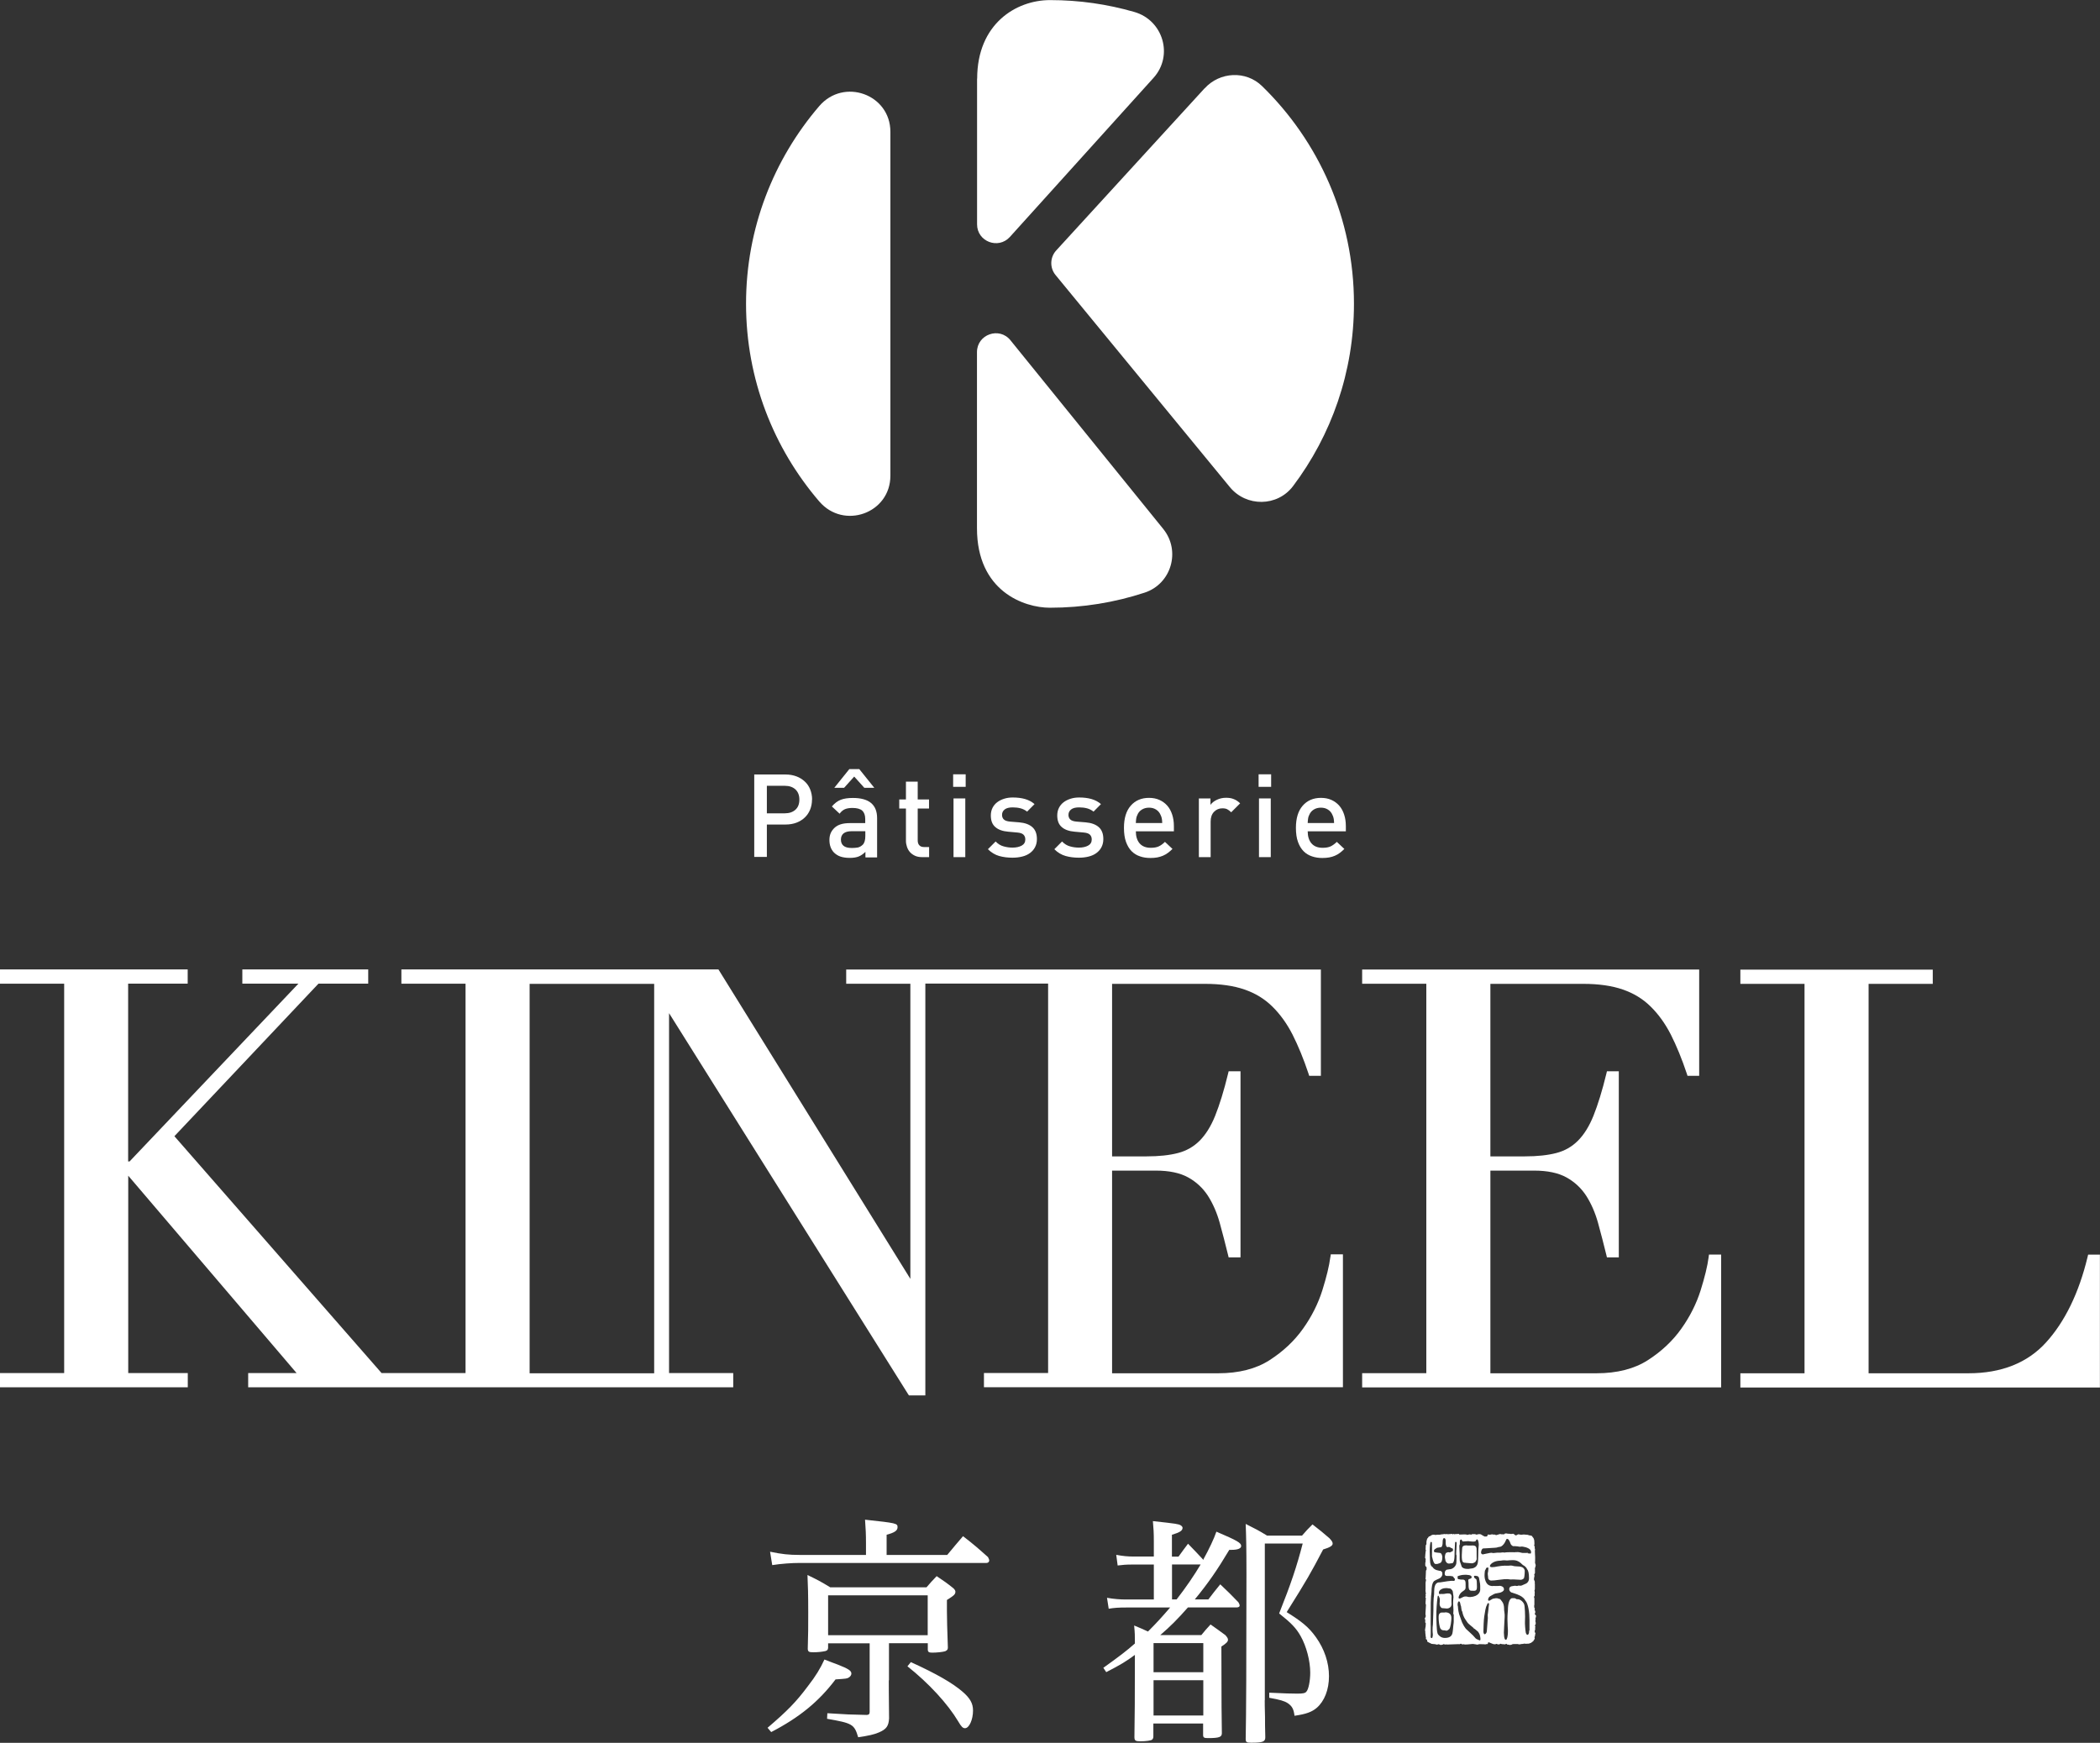
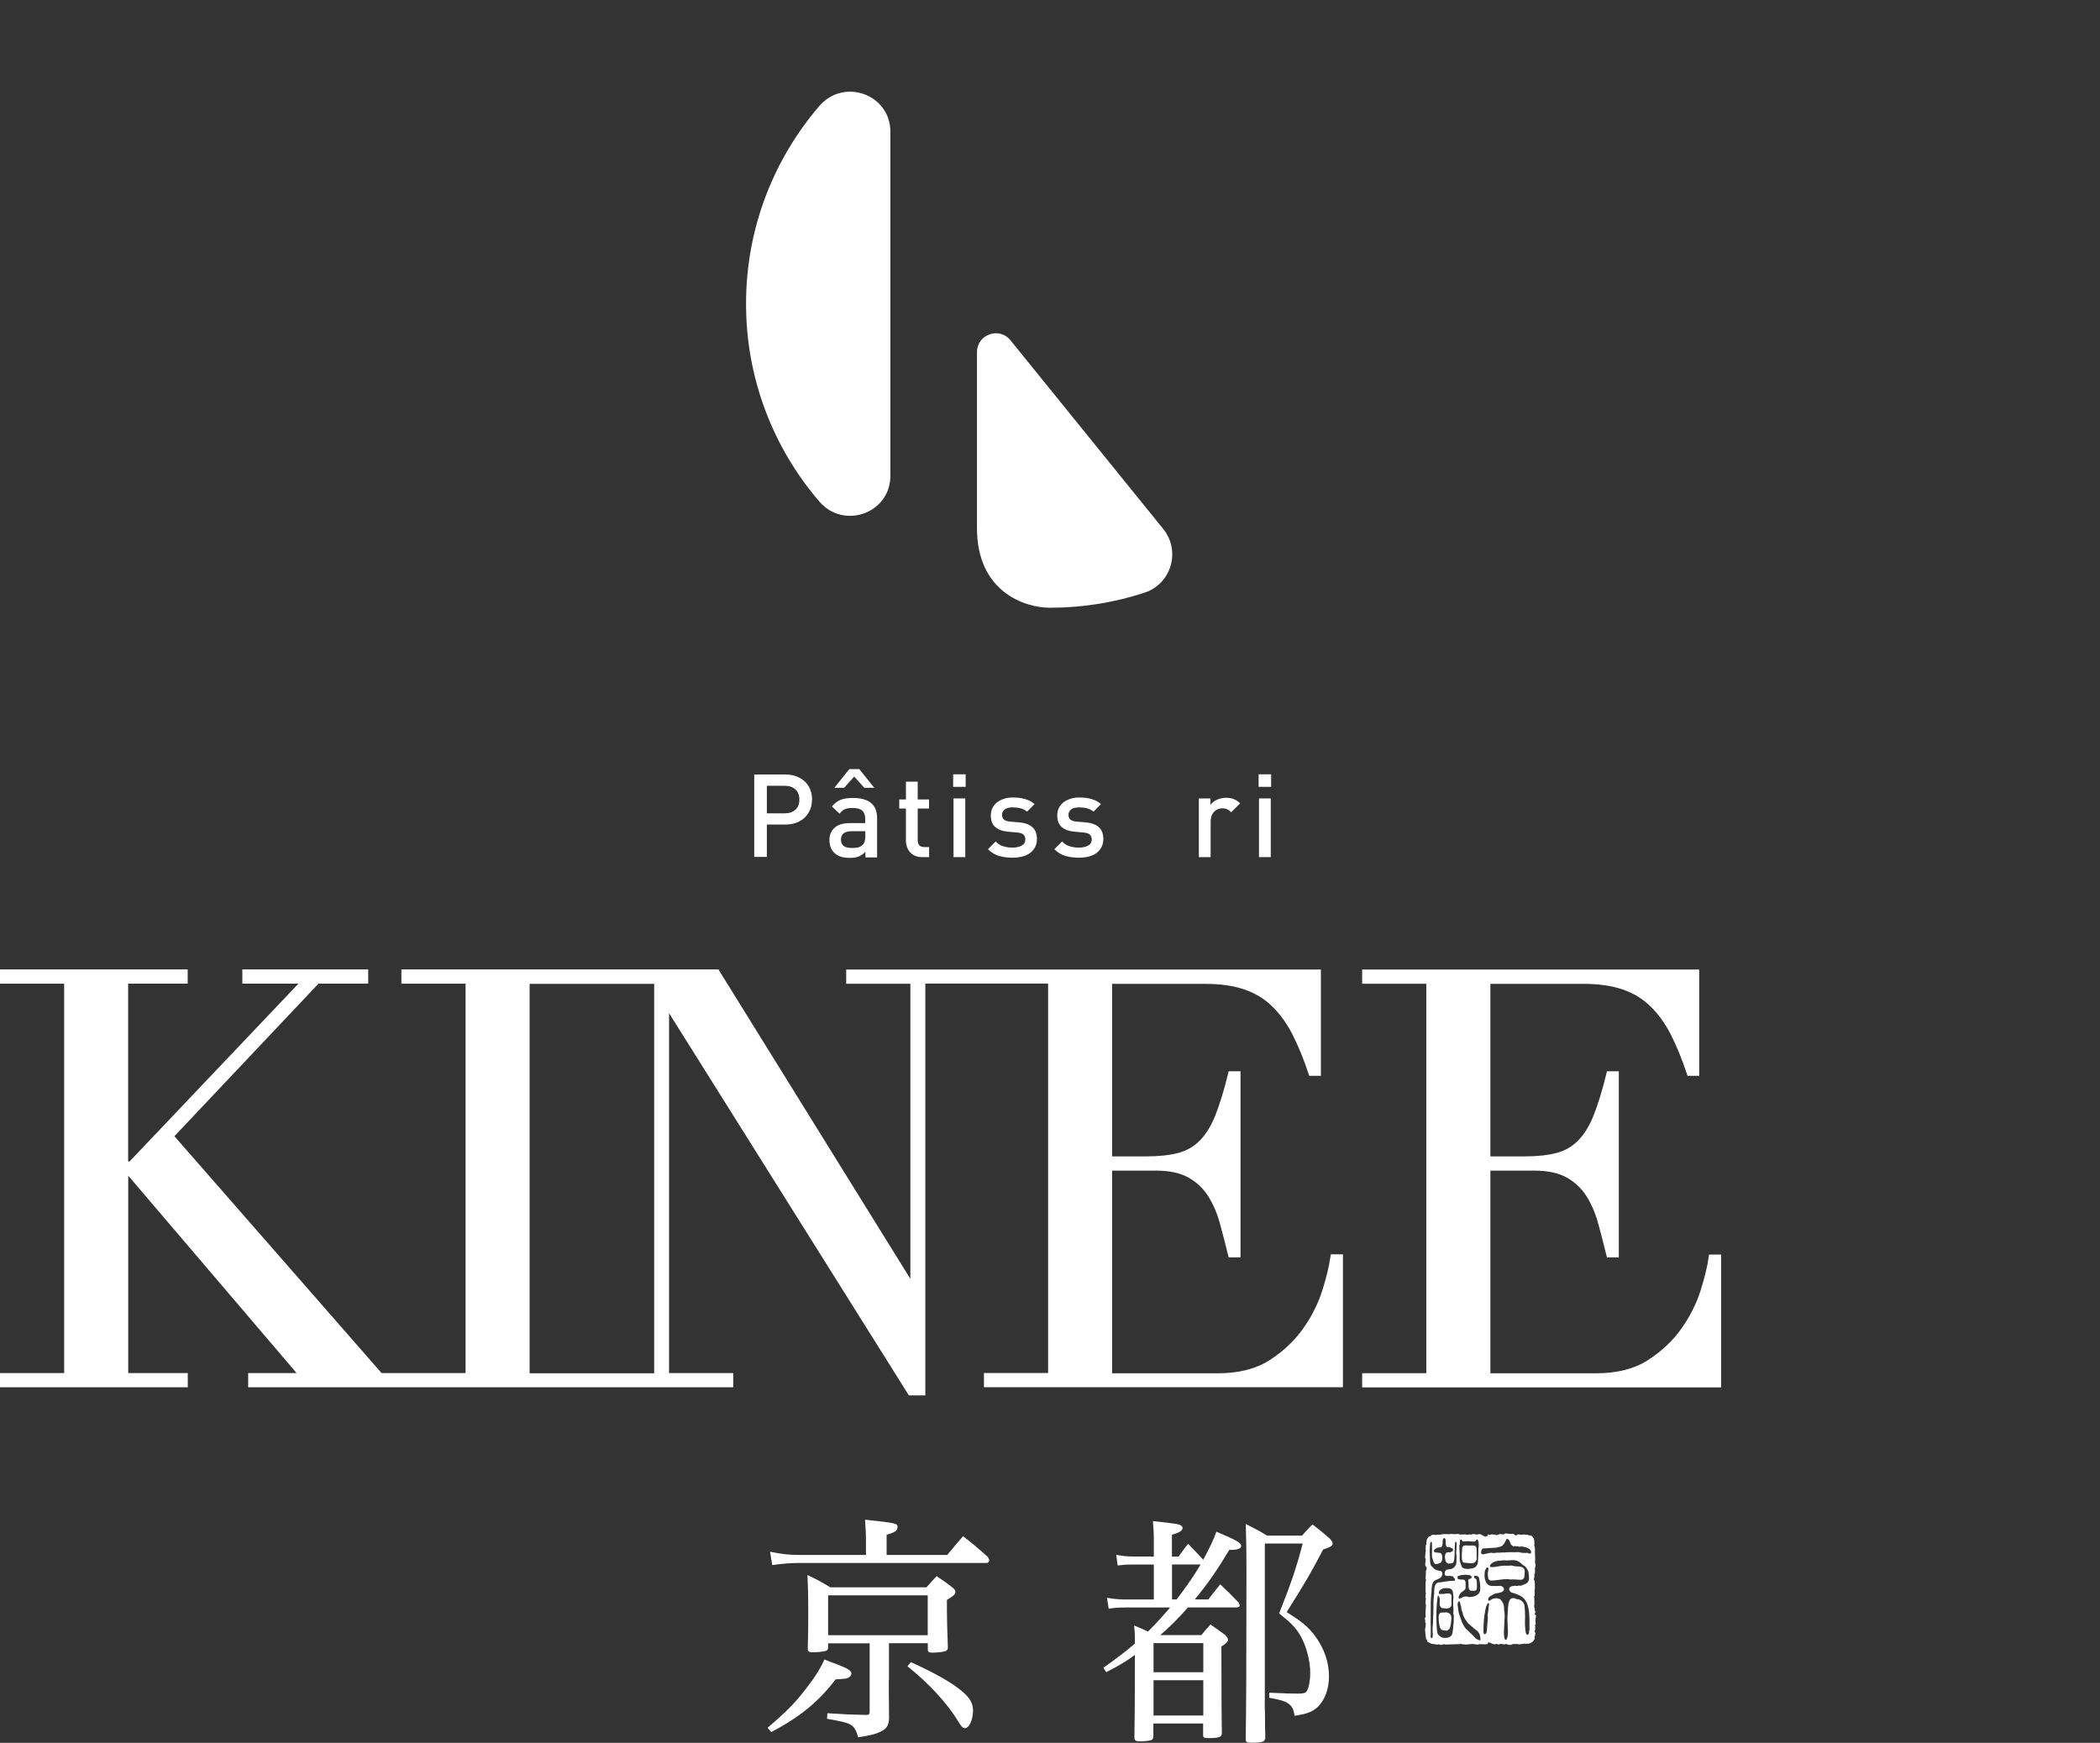
<svg xmlns="http://www.w3.org/2000/svg" id="_イヤー_2" viewBox="0 0 222.88 184.97">
  <rect x="0" y="0" width="222.88" height="184.97" fill="#333333" stroke="none" />
  <defs>
    <style>.cls-1{fill:#fff;}</style>
  </defs>
  <g id="_ゴ">
    <g>
      <g>
        <path class="cls-1" d="M94.5,50.5V13.99c0-3.99-4.95-5.76-7.55-2.73-4.84,5.64-7.77,12.97-7.77,20.98s2.93,15.34,7.77,20.98c2.6,3.03,7.55,1.26,7.55-2.73Z" />
-         <path class="cls-1" d="M103.7,8.34v15.47c0,1.83,2.25,2.69,3.48,1.34l15.25-16.89c2.13-2.36,1.02-6.11-2.04-6.99-2.84-.82-5.83-1.26-8.94-1.26-3.63,0-7.74,2.54-7.74,8.34Z" />
        <path class="cls-1" d="M107.24,36.11c-1.18-1.46-3.55-.62-3.55,1.26v18.7c0,6.67,4.98,8.43,7.74,8.43,3.51,0,6.88-.56,10.05-1.6,2.84-.93,3.86-4.43,1.98-6.76l-16.22-20.03Z" />
-         <path class="cls-1" d="M127.85,9.37l-15.75,17.21c-.67,.73-.7,1.85-.07,2.61l18.5,22.51c1.75,2.12,5.04,2.09,6.7-.1,4.06-5.39,6.47-12.09,6.47-19.36,0-9.06-3.74-17.25-9.76-23.11-1.71-1.66-4.47-1.52-6.08,.24Z" />
      </g>
      <g>
        <path class="cls-1" d="M141.19,133.45c-.12,.92-.41,2.1-.85,3.51-.44,1.39-1.12,2.76-2.04,4.05-.91,1.29-2.11,2.42-3.56,3.35-1.43,.92-3.26,1.39-5.44,1.39h-11.27v-21.51h4.64c1.41,0,2.56,.24,3.43,.72,.87,.48,1.57,1.14,2.1,1.95,.53,.83,.95,1.79,1.25,2.86,.31,1.13,.61,2.28,.89,3.43l.06,.25h1.26v-19.75h-1.26l-.06,.25c-.44,1.82-.91,3.32-1.37,4.47-.45,1.12-1.01,2.01-1.65,2.65-.63,.63-1.4,1.07-2.28,1.3-.91,.24-2.03,.36-3.35,.36h-3.66v-18.31h9.86c1.63,0,3.04,.2,4.19,.6,1.14,.39,2.13,.99,2.95,1.8,.83,.81,1.55,1.81,2.15,2.98,.6,1.19,1.18,2.59,1.7,4.16l.07,.22h1.24v-11.28h-50.38v1.51h6.81v31.32l-20.27-32.68-.1-.16H42.6v1.51h6.81v41.33h-8.91l-21.99-25.14,15.29-16.19h5.28v-1.51h-13.36v1.51h5.95l-17.92,18.87h-.15v-18.87h6.32v-1.51H0v1.51H6.81v41.33H0v1.51H19.93v-1.51h-6.32v-20.95l17.87,20.95h-5.14v1.51h51.48v-1.51h-6.81v-38.2l25.36,40.42,.1,.15h1.74v-43.71h13.03v41.33h-6.81v1.51h38.1v-14.1h-1.29l-.04,.28Zm-84.98,12.3v-41.33h13.22v41.33h-13.22Z" />
        <path class="cls-1" d="M181.34,133.45c-.12,.92-.41,2.1-.85,3.51-.44,1.39-1.12,2.76-2.04,4.05-.91,1.29-2.11,2.42-3.56,3.35-1.43,.92-3.26,1.39-5.44,1.39h-11.27v-21.51h4.64c1.41,0,2.56,.24,3.43,.72,.87,.48,1.57,1.14,2.1,1.95,.53,.83,.95,1.79,1.25,2.86,.31,1.13,.61,2.28,.89,3.43l.06,.25h1.26v-19.75h-1.26l-.06,.25c-.44,1.82-.91,3.32-1.37,4.47-.45,1.12-1.01,2.01-1.65,2.65s-1.4,1.07-2.28,1.3c-.91,.24-2.03,.36-3.35,.36h-3.66v-18.31h9.86c1.63,0,3.04,.2,4.19,.6,1.14,.39,2.13,.99,2.95,1.8,.83,.81,1.55,1.81,2.15,2.98,.6,1.19,1.18,2.59,1.7,4.16l.07,.22h1.24v-11.28h-35.77v1.51h6.81v41.33h-6.81v1.51h38.1v-14.1h-1.29l-.04,.28Z" />
-         <path class="cls-1" d="M221.62,133.16l-.06,.25c-.92,3.82-2.41,6.87-4.41,9.07-1.97,2.17-4.74,3.27-8.23,3.27h-10.6v-41.33h6.81v-1.51h-20.42v1.51h6.81v41.33h-6.81v1.51h38.16v-14.1h-1.26Z" />
      </g>
      <g>
        <path class="cls-1" d="M86.18,84.87c0,.38-.07,.74-.2,1.06-.13,.32-.32,.6-.56,.83-.24,.23-.54,.42-.88,.55-.34,.13-.73,.2-1.16,.2h-1.99v3.44h-1.34v-8.75h3.32c.43,0,.81,.07,1.16,.2,.35,.13,.64,.32,.89,.55,.25,.23,.44,.51,.57,.84,.13,.33,.2,.68,.2,1.06Zm-1.34,0c0-.47-.14-.83-.42-1.09-.28-.25-.65-.38-1.12-.38h-1.91v2.92h1.91c.47,0,.84-.13,1.12-.38,.28-.25,.42-.61,.42-1.08Z" />
        <path class="cls-1" d="M91.85,90.97v-.56c-.23,.23-.47,.39-.71,.49-.25,.1-.56,.15-.95,.15s-.72-.05-.99-.14c-.27-.09-.49-.24-.68-.42-.33-.34-.49-.79-.49-1.34s.18-.95,.54-1.29c.36-.34,.89-.5,1.61-.5h1.65v-.44c0-.39-.11-.69-.31-.88-.21-.19-.56-.29-1.05-.29-.34,0-.61,.05-.81,.14-.2,.09-.38,.24-.55,.47l-.82-.77c.29-.34,.61-.58,.95-.71,.34-.13,.77-.19,1.28-.19,1.71,0,2.57,.71,2.57,2.14v4.17h-1.23Zm-.12-7.36l-1.07-1.19-1.07,1.19h-1.04l1.59-1.98h1.06l1.59,1.98h-1.04Zm.1,4.61h-1.46c-.37,0-.65,.08-.84,.23-.19,.16-.28,.38-.28,.66s.09,.51,.28,.66c.18,.15,.47,.23,.87,.23,.24,0,.45-.02,.64-.05,.19-.04,.36-.14,.53-.3,.18-.18,.27-.49,.27-.92v-.5Z" />
        <path class="cls-1" d="M97.86,90.97c-.29,0-.55-.05-.76-.15-.21-.1-.39-.23-.53-.39-.14-.16-.24-.34-.31-.55-.07-.21-.11-.42-.11-.64v-3.43h-.71v-.96h.71v-1.89h1.25v1.89h1.2v.96h-1.2v3.37c0,.23,.05,.41,.17,.53,.11,.13,.28,.19,.52,.19h.52v1.07h-.75Z" />
        <path class="cls-1" d="M101.16,83.51v-1.33h1.33v1.33h-1.33Zm.04,7.46v-6.23h1.25v6.23h-1.25Z" />
        <path class="cls-1" d="M110.05,89.06c0,.33-.07,.61-.2,.86-.13,.25-.31,.45-.54,.62-.23,.17-.5,.29-.82,.37-.32,.08-.66,.12-1.03,.12-.51,0-.98-.06-1.41-.18-.43-.12-.83-.36-1.2-.72l.82-.82c.25,.26,.54,.44,.85,.52,.32,.09,.63,.13,.94,.13,.39,0,.71-.07,.97-.21,.26-.14,.39-.36,.39-.65,0-.21-.06-.38-.19-.51s-.34-.2-.64-.23l-.99-.09c-.59-.05-1.04-.21-1.36-.49-.32-.27-.48-.68-.48-1.23,0-.3,.06-.57,.18-.81,.12-.24,.29-.44,.5-.6,.21-.16,.46-.28,.74-.37,.28-.09,.59-.13,.91-.13,.47,0,.9,.05,1.29,.16,.39,.11,.73,.29,1.02,.54l-.79,.8c-.2-.16-.43-.28-.69-.35-.27-.07-.55-.1-.84-.1-.38,0-.66,.07-.85,.22-.19,.15-.28,.34-.28,.58,0,.19,.06,.35,.18,.47,.12,.13,.35,.21,.68,.24l.98,.08c.59,.05,1.05,.22,1.37,.5,.32,.28,.49,.7,.49,1.26Z" />
        <path class="cls-1" d="M117.1,89.06c0,.33-.07,.61-.2,.86-.13,.25-.31,.45-.54,.62-.23,.17-.5,.29-.82,.37-.32,.08-.66,.12-1.03,.12-.51,0-.98-.06-1.41-.18-.43-.12-.84-.36-1.2-.72l.82-.82c.25,.26,.54,.44,.85,.52,.31,.09,.63,.13,.94,.13,.39,0,.71-.07,.97-.21,.26-.14,.39-.36,.39-.65,0-.21-.06-.38-.19-.51-.13-.13-.34-.2-.64-.23l-.99-.09c-.59-.05-1.04-.21-1.36-.49-.32-.27-.48-.68-.48-1.23,0-.3,.06-.57,.18-.81,.12-.24,.29-.44,.5-.6,.21-.16,.46-.28,.74-.37,.28-.09,.59-.13,.91-.13,.47,0,.9,.05,1.29,.16,.39,.11,.73,.29,1.02,.54l-.79,.8c-.2-.16-.43-.28-.69-.35-.27-.07-.55-.1-.84-.1-.38,0-.66,.07-.85,.22-.19,.15-.28,.34-.28,.58,0,.19,.06,.35,.18,.47,.12,.13,.35,.21,.68,.24l.98,.08c.59,.05,1.05,.22,1.37,.5,.32,.28,.49,.7,.49,1.26Z" />
-         <path class="cls-1" d="M120.55,88.22c0,.54,.13,.97,.4,1.29,.27,.31,.66,.47,1.18,.47,.35,0,.64-.05,.85-.15,.22-.1,.44-.26,.66-.48l.8,.75c-.16,.16-.33,.3-.49,.42-.16,.12-.33,.22-.52,.3-.19,.08-.39,.14-.6,.18-.22,.04-.46,.06-.73,.06-.39,0-.76-.05-1.1-.17-.34-.11-.64-.29-.89-.54-.25-.25-.45-.58-.6-.99-.15-.41-.22-.91-.22-1.5,0-1.02,.24-1.8,.72-2.35,.48-.55,1.13-.83,1.93-.83,.42,0,.79,.07,1.12,.22,.33,.15,.6,.35,.83,.61,.23,.26,.4,.58,.52,.95,.12,.37,.18,.77,.18,1.22v.55h-4.04Zm2.8-.87c0-.19-.02-.34-.04-.46-.02-.12-.06-.25-.13-.39-.1-.24-.25-.43-.47-.57-.21-.14-.47-.21-.76-.21s-.55,.07-.77,.21c-.22,.14-.38,.33-.47,.57-.07,.14-.11,.27-.12,.39-.02,.12-.03,.27-.04,.46h2.8Z" />
        <path class="cls-1" d="M130.66,86.2c-.14-.14-.28-.24-.41-.31-.13-.07-.31-.1-.52-.1-.34,0-.64,.12-.88,.37-.24,.25-.36,.59-.36,1.03v3.78h-1.25v-6.23h1.23v.68c.16-.22,.39-.4,.69-.54s.62-.21,.97-.21c.3,0,.57,.04,.81,.14,.24,.09,.46,.24,.68,.45l-.95,.95Z" />
        <path class="cls-1" d="M133.58,83.51v-1.33h1.33v1.33h-1.33Zm.04,7.46v-6.23h1.25v6.23h-1.25Z" />
-         <path class="cls-1" d="M138.79,88.22c0,.54,.13,.97,.4,1.29,.27,.31,.66,.47,1.18,.47,.35,0,.64-.05,.85-.15s.44-.26,.66-.48l.8,.75c-.16,.16-.32,.3-.48,.42-.16,.12-.33,.22-.52,.3-.18,.08-.39,.14-.6,.18-.22,.04-.46,.06-.73,.06-.39,0-.76-.05-1.1-.17-.34-.11-.64-.29-.89-.54-.25-.25-.45-.58-.6-.99-.15-.41-.22-.91-.22-1.5,0-1.02,.24-1.8,.72-2.35,.48-.55,1.13-.83,1.93-.83,.42,0,.79,.07,1.12,.22,.33,.15,.6,.35,.83,.61,.23,.26,.4,.58,.52,.95,.12,.37,.18,.77,.18,1.22v.55h-4.04Zm2.8-.87c0-.19-.02-.34-.04-.46-.02-.12-.06-.25-.13-.39-.1-.24-.25-.43-.47-.57-.21-.14-.47-.21-.76-.21s-.55,.07-.77,.21c-.22,.14-.37,.33-.47,.57-.07,.14-.11,.27-.12,.39-.02,.12-.03,.27-.04,.46h2.8Z" />
      </g>
      <g>
        <path class="cls-1" d="M81.47,183.37c2.11-1.8,3.04-2.76,4.25-4.38,.88-1.13,1.34-1.91,1.78-2.86,.62,.23,1.11,.44,1.42,.54,1.11,.44,1.44,.64,1.44,.95,0,.15-.1,.31-.26,.41-.21,.13-.23,.13-1.42,.21-1.78,2.35-3.81,4.02-6.83,5.59l-.39-.46Zm19.07-18.35c.72-.88,.95-1.13,1.67-1.98,1.16,.9,1.49,1.19,2.65,2.22,.08,.15,.13,.28,.13,.36,0,.15-.13,.26-.28,.26h-19.84c-.82,0-1.98,.08-2.91,.23l-.23-1.42c1.26,.26,1.98,.34,3.14,.34h7.04v-1.21c0-1.06-.03-1.52-.1-2.53,3.35,.36,3.45,.39,3.45,.8,0,.36-.31,.57-1.16,.8v2.14h6.44Zm-6.21,13.32c0,.26,0,1.6,.03,4.05-.05,.8-.28,1.13-1.06,1.47-.52,.23-1.13,.36-2.22,.52-.41-1.39-.62-1.49-3.3-1.96l.03-.59c1.96,.13,2.58,.15,4.1,.18h.08c.21,0,.31-.1,.31-.31v-7.29h-4.41v.49c-.03,.21-.08,.26-.28,.33-.36,.08-.8,.13-1.26,.13-.49,0-.59-.05-.62-.34,.05-1.52,.05-2.4,.05-3.87,0-1.96-.03-2.89-.08-3.99,1.08,.52,1.42,.7,2.42,1.31h10.21c.44-.52,.59-.67,1.08-1.19,.85,.57,1.11,.75,1.78,1.29,.15,.15,.21,.26,.21,.36,0,.28-.15,.41-.9,.88v1.21q0,1.03,.1,3.84c0,.23-.08,.28-.28,.39-.26,.08-.88,.15-1.39,.15-.34,0-.44-.08-.46-.28v-.72h-4.12v3.94Zm-6.44-4.79h10.57v-4.23h-10.57v4.23Zm8.79,2.86c2.73,1.24,4.41,2.22,5.46,3.12,.82,.7,1.13,1.26,1.13,2.01,0,.98-.41,1.88-.85,1.88-.23,0-.39-.15-.72-.72-1.11-1.86-3.12-4.05-5.39-5.85l.36-.44Z" />
        <path class="cls-1" d="M127.68,165.58q1.03-1.88,1.42-3.02c2.22,.95,2.63,1.19,2.63,1.52,0,.26-.36,.41-1,.41h-.26c-1.29,2.16-2.24,3.53-3.66,5.26h1.44c.52-.7,.7-.9,1.26-1.6,.85,.8,1.11,1.06,1.93,1.91,.08,.13,.13,.26,.13,.36s-.13,.18-.31,.18h-5.18c-1.11,1.26-1.86,2.01-2.94,2.94h4.36c.41-.52,.54-.64,.98-1.13,.7,.49,.9,.64,1.57,1.13,.21,.23,.28,.36,.28,.49,0,.21-.18,.39-.7,.72,0,6.42,.03,7.55,.05,9.2,0,.41-.28,.52-1.47,.52-.41,0-.52-.05-.52-.34v-1.21h-5.28v1.37c0,.18-.05,.26-.13,.34-.1,.1-.64,.18-1.24,.18-.54,0-.64-.08-.64-.46q.05-2.47,.05-8.71c-.95,.7-1.49,1.03-3.04,1.83l-.31-.46c1.83-1.31,2.37-1.73,3.35-2.58,0-.85,0-1.08-.08-1.91,.75,.31,.82,.34,1.47,.64,.93-.93,1.49-1.55,2.35-2.55h-4.69c-.75,0-1.24,.03-1.83,.13l-.18-1.16c.72,.13,1.42,.18,2.01,.18h2.96v-3.71h-2.32c-.62,0-.95,.03-1.52,.1l-.15-1.13c.7,.13,1.21,.18,1.83,.18h2.16v-1.6c0-.98-.03-1.31-.1-2.16,2.58,.28,2.68,.31,2.94,.44,.1,.05,.21,.18,.21,.26,0,.31-.26,.49-1.13,.75v2.32h.7c.41-.59,.57-.77,1.01-1.37,.72,.75,.93,.95,1.57,1.65l.03,.1Zm.03,8.81h-5.28v3.09h5.28v-3.09Zm-5.28,3.94v3.74h5.28v-3.74h-5.28Zm1.96-12.29v3.71h.49c1-1.29,1.88-2.58,2.55-3.71h-3.04Zm9.84,14.41c0,.21,0,.8,.03,1.75,0,.46,0,1.24,.03,2.19,0,.46-.26,.57-1.49,.57-.49,0-.59-.05-.59-.41,.05-2.35,.08-8.09,.08-17.45,0-2.99-.03-4-.08-5.36,1.03,.52,1.34,.67,2.27,1.24h3.71c.46-.54,.62-.7,1.11-1.19,.83,.64,1.08,.85,1.8,1.47,.26,.28,.34,.41,.34,.57,0,.23-.31,.41-1.01,.62-1.34,2.55-1.67,3.14-3.87,6.65,1.62,1.01,2.35,1.6,3.12,2.68,.88,1.24,1.37,2.68,1.37,4.12s-.49,2.65-1.29,3.35c-.52,.44-1.11,.67-2.37,.85-.08-.7-.26-1.03-.72-1.34-.36-.23-.8-.36-1.96-.57v-.54c1.68,.08,2.29,.1,2.99,.1,.59,0,.83-.05,.95-.21,.23-.23,.41-1.16,.41-2.01,0-1.26-.41-2.81-1.01-3.87-.49-.88-1.03-1.42-2.29-2.42,1.26-3.17,1.86-4.95,2.5-7.42h-4.02v16.62Z" />
      </g>
      <g>
        <path class="cls-1" d="M153.36,171.14c-.25,0-.39,0-.42,.01-.16,.05-.25,.19-.25,.42v.19c0,.26,.07,.96,.22,1.13,.13,.15,.27,.14,.43,.14,.06,0,.11,.05,.16,.04,.11,0,.22-.08,.31-.17,.15-.16,.23-.88,.23-1.16,0-.41-.22-.62-.67-.62Z" />
        <path class="cls-1" d="M155.62,165.88c.07,0,.17,0,.3,.02,.13,.01,.23,.02,.29,.02,.11,0,.21-.05,.31-.1,.08-.05,.13-.15,.17-.24l.03-.07s.01-.18,0-.26c0-.08,0-.41,0-.47,0-.06,0-.11,0-.14,0-.12,0-.23-.01-.32-.02-.09-.05-.17-.12-.22-.07-.05-.18-.08-.35-.07-.17,0-.45,.02-.5,0-.05-.02-.53-.07-.55,.26,0,.14-.15,1.39,.1,1.51,.05,.05,.15,.07,.33,.07Z" />
        <path class="cls-1" d="M162.88,171.31s0-.02,0-.03c.01-.05,.06-.06,.06-.12,0-.07,0-.07,0-.14,0-.02,0-.04,0-.05,0-.02-.07-.04-.07-.08,0-.02,0-.03,0-.04,0-.04,.03-.05,.03-.11,0-.07-.07-.07-.06-.14,0-.03,0-.05-.01-.06,0-.03,0-.05,0-.07,0-.05,0-.06,0-.09,0-.01,.02-.03,.02-.06,0-.06,0-.35,0-.42s0-.21,0-.28c0-.03-.03-.05-.04-.07,0-.02,.01-.04,.01-.08,0-.07,.06-.07,.06-.14,0-.07,0-.07,0-.14,0-.02,0-.04-.02-.05,.01-.02,.03-.04,.03-.08,0-.07-.01-.07-.01-.14,0-.04-.01-.05-.03-.07,.02-.02,.05-.17,.05-.21,0-.07,0-.35,0-.42,0-.07,0-.07,0-.14,0-.03-.02-.05-.03-.07,.02-.02,.04-.04,.03-.08,0-.07-.03-.07-.03-.14,0-.05-.04-.06-.06-.09,0-.07,0-.14,0-.19,0-.07,.06-.21,.05-.28,0-.07-.03-.07-.03-.14,0-.02,.03-.03,.03-.04,.01-.04,.05-.05,.05-.1v-.22s0-.03,0-.05c0-.01,0-.02,0-.03,0-.12,0-.23,0-.26,0-.03,.06-.05,.05-.06,0-.02,0-.04,0-.07,0-.07,.03-.07,.03-.14,0-.07-.04-.07-.04-.14,0-.04-.02-.06-.03-.08,0-.02,0-.03,0-.06,0-.07,.02-.49,.01-.56,0-.03-.01-.35-.02-.39,0,0,0-.02,0-.03,0-.07,0-.21-.01-.28,0-.07,.03-.07,.02-.14s-.04-.07-.04-.14c0-.07,.02-.07,.01-.14,0-.04-.03-.06-.06-.09,0-.02,.01-.03,0-.06,0-.04,0-.05,0-.07,.02-.01,.03-.03,.03-.06,0-.04,0-.06-.01-.08,0-.02,.01-.03,0-.07,0-.07,0-.13-.01-.2h0c0-.05-.02-.1-.03-.14-.01-.05-.03-.1-.05-.14-.02-.04-.07-.08-.1-.12-.03-.04-.05-.1-.09-.13-.01-.01-.03-.01-.06,0-.03-.01-.07-.02-.1-.04-.03-.02-.07,0-.11,0h-.01s-.08-.06-.13-.06c-.07,0-.37-.03-.44-.04-.07,0-.21,.03-.28,.03-.05,0-.23-.05-.28-.05-.07,0-.21,.12-.28,.12-.07,0-.21-.17-.28-.18-.06,0-.16,.02-.23,.03-.01,0-.02-.01-.04-.01-.03,0-.04,0-.06,0-.03,0-.04-.02-.09-.02-.05,0-.06,0-.09,0-.01,0-.03,0-.05,0-.07,0-.07-.03-.14-.03h0c-.07,0-.07,0-.14,0-.07,0-.07,.1-.14,.09h0c-.05,0-.06,.01-.12,0-.07,0-.07,0-.14,0-.07,0-.07-.03-.14-.03-.07,0-.35,.11-.39,.11,0,0-.02,0-.04,0-.01,0-.03,0-.04,0-.04-.01-.05-.05-.11-.05h-.14c-.07,0-.07-.02-.14-.03-.07,0-.07,.03-.14,.03-.07,0-.07,.02-.14,.02-.07,0-.07-.03-.14-.03-.07,0-.07,.21-.14,.21-.01,0-.02,0-.03,0-.04,0-.05,0-.1,0-.03,0-.05,.02-.06,.03-.02-.02-.04-.05-.08-.05-.07,0-.35-.22-.42-.22s-.07-.01-.14-.01c-.07,0-.25,.06-.27,.06-.03,0-.11-.06-.15-.06-.03,0-.1,0-.13,0-.05,0-.12,0-.15,0-.07,0-.07,.06-.14,.06s-.07-.04-.14-.03c-.06,0-.07,0-.11,.02h-.02c-.07,0-.07,.03-.14,.03h-.04s-.05-.05-.1-.05c-.04,0-.06,0-.08,.01-.01,0-.03-.01-.05-.01-.07,0-.49,.01-.56,.02-.03,0-.05-.09-.06-.07-.16,0-.33,.02-.37,.02-.07,0-.07,.02-.14,.02-.02,0-.03-.06-.05-.05-.02,0-.04,.05-.09,.05-.05,0-.07-.05-.1-.04-.01,0-.03,0-.05,0-.03,0-.05,0-.07,.02-.02,0-.03,0-.07,0h-.05s-.04,0-.09,.01c-.07,0-.07,0-.14,0-.04,0-.05-.04-.07-.01-.01,0-.03,0-.06,0-.04,0-.06,.01-.08,.02-.02-.02-.03-.03-.07-.03-.07,0-.07,.01-.14,.02-.05,0-.24,.03-.28,.03-.03,0-.05,.01-.07,.03-.02,0-.03,0-.07,0-.04,0-.22,0-.29,0-.03,0-.05,.01-.07,.02-.02,0-.03,0-.06,0-.07,0-.07-.02-.14-.02h-.14s-.13,.04-.15,.05c-.02,0-.1,.08-.12,.09-.02,.01-.12,.03-.15,.05-.03,.03-.05,.07-.08,.11,0,0-.01,0-.01,.01,0,0,0,.01-.01,.02-.03,.03-.06,.06-.08,.1-.02,.04-.03,.09-.04,.14-.01,.04-.03,.09-.03,.14,0,.07,0,.07-.01,.14,0,.07,.01,.07,0,.14,0,.07-.07,.08-.07,.15,0,.04-.01,.23-.01,.28,0,.07-.01,.07-.01,.14,0,.05,.03,.06,.05,.09-.02,.02-.03,.03-.03,.06,0,.05-.05,.32-.04,.33,0,.08-.02,.18-.02,.24,0,.02,0,.05,0,.07,0,.01-.01,.03-.02,.06,0,.07,.06,.07,.06,.14,0,.04,0,.05,.02,.07,0,.02-.02,.04-.02,.08,0,.05,0,.06,0,.09,0,.01,0,.03,0,.05,0,.02,0,.04,0,.05-.01,.03-.03,.05-.03,.1,0,.07,0,.07,0,.14,0,.07,0,.07,0,.14,0,.06,.14,.17,.14,.18,0,.03-.01,.16,0,.18v.05c0,.07-.06,.07-.07,.14,0,.07-.01,.21-.01,.28,0,.04-.02,.36-.02,.43,0,.02,0,.03,0,.04,0,.03-.02,.04-.02,.09,0,.06,.04,.07,.06,.11,0,0,0,.02,0,.04,0,.07-.03,.07-.03,.14s-.02,.07-.02,.14c0,.04,0,.24,0,.28,0,.07,0,.35,0,.42,0,.07-.01,.07-.01,.14,0,.02,0,.03,.01,.04,0,.03,0,.04,0,.09,0,.07,.03,.07,.03,.14,0,.03,0,.05,.02,.06-.02,.02-.06,.04-.06,.08,0,.04,.02,.06,.04,.08-.01,.01-.02,.03-.02,.06,0,.02,0,.05,0,.08-.02,.02-.03,.03-.03,.06,0,.05,.03,.07,.05,.1v.03s0,.04,0,.06c-.01,.02-.02,.04-.02,.08,0,.01,0,.03,.01,.04-.01,.1-.03,.2-.02,.24,0,.07-.01,.07,0,.14,0,.07,.04,.07,.04,.14,0,.07-.05,.77-.05,.85,0,.01,0,.02,0,.03v.12c0,.07,.02,.07,.03,.14,0,.01,0,.02,0,.03,0,.04-.02,.05-.02,.11,0,.07-.09,.07-.08,.14,0,.07,.02,.07,.03,.14,0,.04,.02,.06,.04,.08-.01,.01-.03,.03-.03,.06,0,.07,0,.07,0,.14,0,.04,.03,.06,.06,.08,0,.01,0,.03,0,.05,0,.04,0,.06,0,.08-.01,.01-.01,.13-.01,.2,0,.02-.07,.35-.07,.42,0,.07,.02,.07,.03,.14,0,.05,0,.06,0,.09,0,.01,0,.03,0,.06,0,.02,0,.04,.01,.05,0,.02,0,.04,0,.08,0,.03,.01,.05,.03,.06,0,.02-.02,.12-.01,.16,0,.04,.02,.06,.04,.08,0,.01-.01,.03,0,.06,0,.03,0,.05,0,.08-.01,.02-.02,.04-.01,.07,0,.03,.06,.05,.1,.08,0,0,.01,.02,.02,.03,.01,.02,.01,.05,.02,.08,0,.03,0,.06,0,.08,.02,.02,.05,.04,.07,.06,.01,.01,.35,.18,.4,.2,.02,0,.04,0,.06,0,.03,0,.06,.01,.09,.02,.05,0,.07,0,.1,0,.01,0,.11,.02,.18,.03,.06,0,.07,.02,.11,.03,.01,0,.02,0,.04,.01,.07,0,.07-.06,.14-.05,.07,0,.22,.08,.29,.08,.03,0,.05-.01,.06-.03,.02,0,.03,0,.07,0,.07,0,.07-.06,.14-.06,.02,0,.04,0,.05,0,.03,.02,.05,.05,.1,.05,.04,0,.05-.02,.07-.04,.02,.01,.03,.03,.06,.03,.07,0,.07,0,.14,0,.02,0,1.09-.04,1.13-.04,.07,0,.07,.01,.14,.01,.05,0,.06-.03,.09-.05h.06c.07,0,.07,.06,.14,.07,.07,0,.07-.02,.14-.02,.07,0,.07,.03,.14,.03s.21-.01,.28-.01c.07,0,.49-.05,.56-.05,.07,0,.07,.02,.14,.02,.07,0,.07,.02,.14,.02,.03,0,.04,0,.05,0,.02,.01,.04,.03,.08,.03,.07,0,.07-.01,.14-.01,.05,0,.06-.02,.09-.04,.03,0,.41,.01,.48,.01,.02,0,.09,.01,.13,.01,.07,0,.07,0,.14,0,.04,0,.06-.03,.08-.05,.02,.01,.03,.03,.07,.03,.07,0,.05-.2,.12-.2,.07,0,.51,.22,.58,.21,.07,0,.07,.01,.14,0,.07,0,.07-.04,.14-.04,.03,0,.05,.04,.07,.03,.02,.01,.03,.02,.06,.02,.07,0,.07,.02,.14,.01,.04,0,.06-.03,.09-.05,.02,0,.03-.02,.07-.02,.01,0,.03,0,.03,0,.03,.01,.04,.04,.1,.04,.04,0,.06,0,.08,0,.02,0,.03,.01,.07,.01,.02,0,.04,0,.05,0,.02,0,.04,.02,.08,.02,.07,0,.07-.04,.14-.04,.04,0,.06-.02,.08-.03,.02,0,.03,.09,.07,.08,.07,0,.07,.02,.14,.02,.07,0,.07,.03,.14,.03,.05,0,.07-.01,.1-.02,0,0,.02,0,.03,0,.07,0,.07-.05,.14-.06,.02,0,.03,0,.04-.01,.04,0,.05-.01,.11-.01,.07,0,.07,.01,.14,0,.07,0,.07,0,.14,0,.07,0,.07,0,.14,0,.07,0,.07,.04,.14,.04,.05,0,.07-.02,.1-.02,0,0,.02,0,.04,0,.03,0,.04,0,.06-.01,.03,0,.04-.01,.09-.02,.03,0,.04,0,.06,0,.02,0,.04,0,.07,0,.02,0,.04-.01,.06-.03,.03,0,.04,0,.1,0,.04,0,.06,0,.08,0,.01,.01,.03,.02,.05,.02,.07,0,.07-.02,.14-.02s.07,.01,.14,0c.05,0,.1-.02,.14-.04,.05-.01,.1-.03,.14-.05,.04-.02,.08-.07,.12-.1,.04-.03,.1-.05,.13-.09,0,0,.01-.02,0-.04,.02-.03,.05-.06,.07-.09,.02-.04,.06-.09,.07-.13,.01-.04-.03-.09-.03-.13h0v-.03s.05-.06,.05-.12c0-.07,.02-.07,.02-.14,0-.07,.03-.07,.03-.14,0-.07-.07-.07-.07-.14,0-.07-.01-.07,0-.14,0-.07,.05-.07,.05-.14,0-.07-.02-.07-.01-.14,0-.07,.01-.07,.02-.14,0-.07-.04-.07-.04-.14,0-.07,.07-.07,.08-.15,0-.07,0-.07,0-.14,0-.07-.03-.07-.03-.14,0-.04,0-.06-.02-.08,.02-.02,.04-.04,.04-.07,0-.07-.02-.07-.02-.14,0-.07,.03-.07,.04-.14,0-.07,.03-.07,.03-.14,0-.06-.05-.07-.07-.11v-.02Zm-8.6,0s.01,.08,.01,.1c0,.03,0,.08,0,.14,0,.06,0,.11,0,.14s0,.07,0,.13c0,.05,0,.22,0,.24,0,.1-.01,.25-.04,.43-.02,.18-.04,.36-.04,.44-.02,.1-.03,.41-.11,.56s-.25,.35-.76,.35c-.13,0-.37-.04-.52-.18-.17-.15-.24-.21-.27-.4-.07-.18-.11-1.49-.11-1.65,0-.79,.05-1.47,.14-2.14,0-.07,.03-.11,.07-.11,.03,0,.06,.04,.08,.13,.02,.08,.03,.01,.05,.09,0,.03,.01,.08,.03,.14,.01,.06,0,.39-.02,.48,0,.08,.01,.19,.08,.32,.07,.06,.09,.17,.24,.16,.01,0,.45,.04,.47,.04,.06,0,.2-.03,.29-.1,.08-.06,.06-.05,.08-.06,.04-.03,.11-.21,.11-.31,0-.02,0-.06-.01-.11s0-.46,0-.53c0-.07,.01-.12,.01-.16,0-.09-.03-.2-.12-.28-.09-.08-.42-.06-.57-.02-.15,.04-.35,.02-.42,.02-.08,0-.24,.08-.24-.13,0-.27,.33-.44,.54-.47,0,0,.28-.04,.46,0,.19,.04,.2,0,.31,.09,.1,.09,.14,.17,.16,.22,.03,.08,.01,.12,.04,.27,.02,.13,.04,.26,.04,.35,0,.04,0,.11-.02,.22-.01,.1-.02,.3-.02,.37,0,.09,0,.22,.02,.4,.01,.18,.02,.31,.02,.4,0,.04,0,.1-.01,.18,0,.08-.01,.14-.01,.18,0,.02,0,.05,.01,.09Zm.31-6.26c0,.51-.02,.74-.02,.81,0,.28-.3,.66-.69,.69-.04,0-.09,0-.16,.02-.07,.02-.07,.02-.12,.02-.07,0-.13,.04-.19,.12-.06,.08-.08,.18-.08,.3,0,.08,.02,.15,.06,.19s.09,.06,.17,.06c.03,0,.31,0,.34,0,.18,.02,.28,.04,.3,.05,.05,.02,.09,.14,.12,.17,.06,.06,.09,.03,.09,.13,0,.26-.13,.15-.4,.17-.03,0-.34,.03-.37,.04-.05,0-.74,.11-.77,.12-.12,.01-.24,0-.3,.04-.25,.11-.36,.42-.36,1,0,0,0,.07,0,.1,0,.07,0,.17-.02,.29-.02,.12-.03,.21-.03,.25-.02,.2-.03,.65-.03,1.35-.01,.32-.03,.8-.05,1.44,0,.06-.01,.15-.03,.29-.01,.14-.01,.44,0,.54,.02,.1,.02,.25,.02,.31,0,.06,0,.06-.02,.14-.02,.1-.04,.16-.07,.16-.02,0-.05,.02-.11-.03l-.03-.07v-.07c0-.07,0-.18,.01-.33,0-.15,0-.51,0-.66,0-.15-.01-.27-.01-.35,0-1.14,0-1.89,.01-2.24,.02-.51,.04-.9,.08-1.15,0-.5,.07-.96,.28-1.15,.04-.04,.31-.17,.5-.25,.3-.12,.36-.38,.37-.41,0-.06,0-.18,0-.2-.02-.12-.14-.25-.32-.23-.19-.05-.28-.07-.28-.07-.12-.03-.35-.15-.43-.32-.18-.09-.27-.32-.28-.7-.02-.6-.03-.77-.03-.96,0-.43,.04-1.01,.12-1.01,.05,0,.1,0,.11,.06,.03,.19,.01,.97,.01,1.52,0-.18,.12,.76,.37,.76h.18s.26-.07,.36-.13c.1-.06,.19-.25,.19-.58,0-.04,0-.1-.02-.15-.03-.14-.1-.29-.21-.31-.15-.02-.29-.03-.43-.05-.15-.04-.26-.01-.23-.21,.02-.12,.15-.17,.33-.29,.15-.02,.3-.05,.45-.07,.05-.02,.16-.24,.14-.53-.01-.28,.09-.43,.14-.43,.26,0,.17,.48,.19,.63,.02,.17,.08,.33,.18,.33,.03,0,.07,0,.12-.02,.05-.01,.18,.04,.19,.06,.2,.15,.3,.02,.28,.31,0,.08-.1,.11-.18,.14-.06,.03-.08,.07-.18,.07-.03,0-.07,0-.12-.02-.05-.02-.17,.05-.19,.05-.11,0-.19,.24-.19,.49,0,.09,.03,.14,.04,.22,.02,.17,.02,.18,.09,.27s.11,.16,.3,.18c.09,0,.21-.04,.34-.04,.09,0,.15-.12,.19-.26,.04-.14,.07-.32,.07-.89,0-.1,0-.2,.01-.31l.04-.69c0-.08,.03-.12,.08-.12,.06,0,.09,.06,.09,.18,0-.02-.01,.21-.03,.68,0-.07-.02,.08-.02,.45,0,.04,.02,.07,.02,.11Zm.33-1.09s.02-.08,.02-.1c0-.09,0-.18,0-.28,0-.13,.09-.19,.13-.19,.01,0,.07,.03,.1,.11s.08,.11,.14,.1l.49-.03s.12,0,.21,.02c.1,.01,.17,.02,.22,.02,0,0,.39,.05,.42-.11,.02-.07,.07-.12,.12-.12,.05,0,.1,.08,.13,.21,.03,.13,.05,.25,.05,.35,0,.08-.01,.19-.03,.33-.02,.12-.03,.46-.03,.82,0,.47-.03,.77-.08,.91-.05,.14-.14,.3-.37,.4-.13,.06-.26,.07-.37,.08-.07,0-.13,.03-.17,.03-.07,0-.29,.02-.48-.04-.13-.04-.25-.12-.29-.21-.04-.1-.06-.22-.13-.38-.07-.17-.09-.31-.08-.43,0-.19,0-.31,0-.39,0-.1,0-.27-.02-.48-.01-.22-.02-.38-.02-.48,0-.03,0-.07,.01-.11Zm-.19,3.32s.32-.12,.53-.13c.21-.02,.34-.02,.4-.01l.26,.03c.13,.03,.28,.08,.27,.23,0,.11-.1,.14-.26,.19-.16,.05-.07,.22-.07,.42,0,.47-.01,.8,.28,.82,.05,0,.09,0,.12,0,.2,.02,.34,.01,.41-.07,.13-.14,.07-.43,.07-.79,0-.1-.01-.2-.04-.31-.03-.11-.23-.13-.25-.28-.01-.13-.05-.18,.32-.11,.09,.02,.16,.08,.2,.19,.03,.24,.13,.58,.13,.83v.43c0,.19-.14,.72-1.06,.78-.23,.02-.39-.09-.47-.06-.34-.04-.68,.4-.77,.14,0-.08,.04-.19,.07-.25,.09-.21,.23-.34,.44-.48,.15-.1,.24-.19,.24-.35,0,.07,0-.08,0-.42,0-.25-.05-.47-.39-.43-.1,.01-.26-.03-.3-.04-.11-.01-.16,0-.16-.19,0-.15,0-.1,.02-.14Zm2.31,6.82s-.11-.04-.19-.08c-.09-.04-.19-.06-.33-.24-.14-.2-.83-.79-.94-.91-.19-.25-.32-.48-.41-.69-.06-.16-.3-.84-.31-.87-.11-.42-.12-.72-.13-.86-.02-.03-.03-.06-.03-.1,0-.15,0-.25,.1-.38,.03-.04,.12,0,.15,.09,.05,.13,.06,.35,.11,.39,.01,.06,.03,.21,.04,.29,.03,.24,.07,.25,.1,.32,.11,.64,.46,.98,.56,1.16,.04,.07,.33,.31,.61,.54,.02,.01,.04,.07,.06,.08,.02,.02,.06,.02,.1,.05,.18,.16,.32,.26,.35,.3,.06,.08,.18,.26,.21,.48,.04,.23,.08,.44-.07,.44Zm.95-3.48c-.02,.12-.04,.49-.07,.61-.05,.15,0,.43-.01,.5-.04,.3-.07,1.11-.11,1.42-.04,.26-.22,.3-.22,.3-.06,0-.14-.1-.14-.27,0-.36,.03-1.25,.09-1.63,.07-.45,.15-1.01,.28-1.19,.02-.04,.06-.2,.09-.2,.1,0,.2-.12,.09,.45Zm4.3,2.44c0,.16,0,.35-.12,.43l-.03,.02s-.13,.03-.2-.21c-.05-.22-.11-1.02-.09-1.22,.04-.56-.02-1.72-.09-1.81-.05-.17-.36-.59-.79-.54-.04,0-.07-.05-.1-.06-.09-.02-.07-.05-.13-.05-.02,0-.23,0-.24,0-.31,0-.46,.62-.46,1.26,0,.06-.05,.43-.05,.95s.05,1.13,.05,1.18c0,.27,0,.68-.12,.93-.03,.06-.04,.1-.08,.1-.11,0-.21-.07-.23-.76,0-.21,.06-1.14,.06-1.25,0-.15,.06-.58,0-.89-.03-.14-.04-.3-.04-.48s-.06-.49-.18-.64c-.1-.12-.21-.33-.33-.33-.04,0-.09-.02-.17-.05-.08-.03-.26-.01-.29,0-.03,.02-.06,0-.1,.02-.01,0-.02,.02-.04,.02-.02,0-.05-.02-.06-.01-.16,.08-.38,.22-.39,.22-.12-.02-.13,0-.13-.13,0-.17,.12-.28,.22-.35,.32-.19,.5-.3,.71-.31,.04,0,.19-.05,.27-.05,.08,0,.48-.15,.48-.35,0-.11-.01-.32-.41-.39-.02,0-.34,.03-.45,.02-.11-.01-.3-.01-.35,0-.05,.01-.41,0-.61-.28-.23-.34-.24-.69-.24-.82,0-.07,0-.23,.02-.36,0-.08,.02-.15,.03-.19,.01-.04,.05-.07,.06-.1,.04-.1,.06-.14,.07-.16,.01-.03,.19-.08,.21-.04,.05,.06,0,.17,0,.3,0,.06-.01,.15-.04,.25-.03,.1,.03,.41,.03,.46,0,.02,0,.05,0,.08,.01,.14,.14,.29,.35,.28,.19,0,.4-.02,.82-.08,.4-.06,.71-.08,.93-.07,0,0,.13,.03,.31,.04,.08,0,.18-.02,.28-.01,.33,.01,.69,.03,.79,.04,.04,0,.26-.05,.33-.19,.06-.14,.09-.77,.07-.83-.11-.31-.31-.4-.92-.41-.23,0-.38-.08-.49-.08-.05,0-.16-.01-.24,.01-.09,.02-.43,0-.46,0-.13,0-.49,.03-.75,.08-.26,.06-.46,.08-.59,.08-.15,0-.29-.03-.22-.2,.04-.11,.37-.49,1.11-.49,.03,0,.07,0,.13-.02,.05-.02,.25-.02,.28-.02l.28,.02,.37-.03c.19,0,.42-.03,.68,.06,.29,.1,.51,.34,.64,.46,0,0,.31,.13,.43,.42,.14,.16,.21,.45,.21,.99,0,.35-.24,.54-.38,.58-.12,.04-.31,.15-.38,.17-.07,.02-.12,.03-.15,.03-.04,0-.1,0-.18-.02-.04,0-.11,.04-.18,.05-.08,0-.17-.04-.23-.03-.1,.02-.19,.03-.25,.04-.56,.05-.37,.69,0,.7-.03,0,.04,.03,.22,.08,.3,.1,.9,.29,1.14,.75,.31,.33,.44,1.27,.44,2.08v1.1Zm-.14-8.26s-.05,0-.08,.01c-.04,0-.06,.01-.08,.01-.09,0-.16,0-.37,0-.11,0-.31-.08-.51-.09-.18-.01-.37,.02-.4,.02-.08,0-.12-.01-.13-.01,0,0-.72,0-.77,.02-.05,.01-.1,.02-.13,.02s-.08,0-.15-.02c-.07-.01-.22,.03-.28,.03-.12,0-.32,0-.35,0l-.39,.04s-.12,0-.21-.03c-.09-.02-.75,.15-.82,.15-.01,0-.08,.05-.19,0-.07-.08-.1-.05-.1-.19,0-.05,0-.02,.03-.16,.03-.14,.11-.24,.19-.26,.02,0,.09-.01,.23-.01,.06,0,.78-.04,.83-.05,.09-.01,.16,0,.27-.02,.17,0,.17-.06,.5-.1,.14-.03,.35-.22,.48-.46,.13-.24,.15-.36,.2-.37,.15-.05,.3,.18,.4,.5,.05,.15,.19,.24,.27,.27h.07c.07,0,.24,0,.39,.02,.15,.02,.23,.06,.36,.03s.32,.02,.4,.04c.15,.03,.18,.04,.34,.11,.23,.1,.35,.24,.35,.44,0,.23-.12,.12-.36,.12Z" />
      </g>
    </g>
  </g>
</svg>